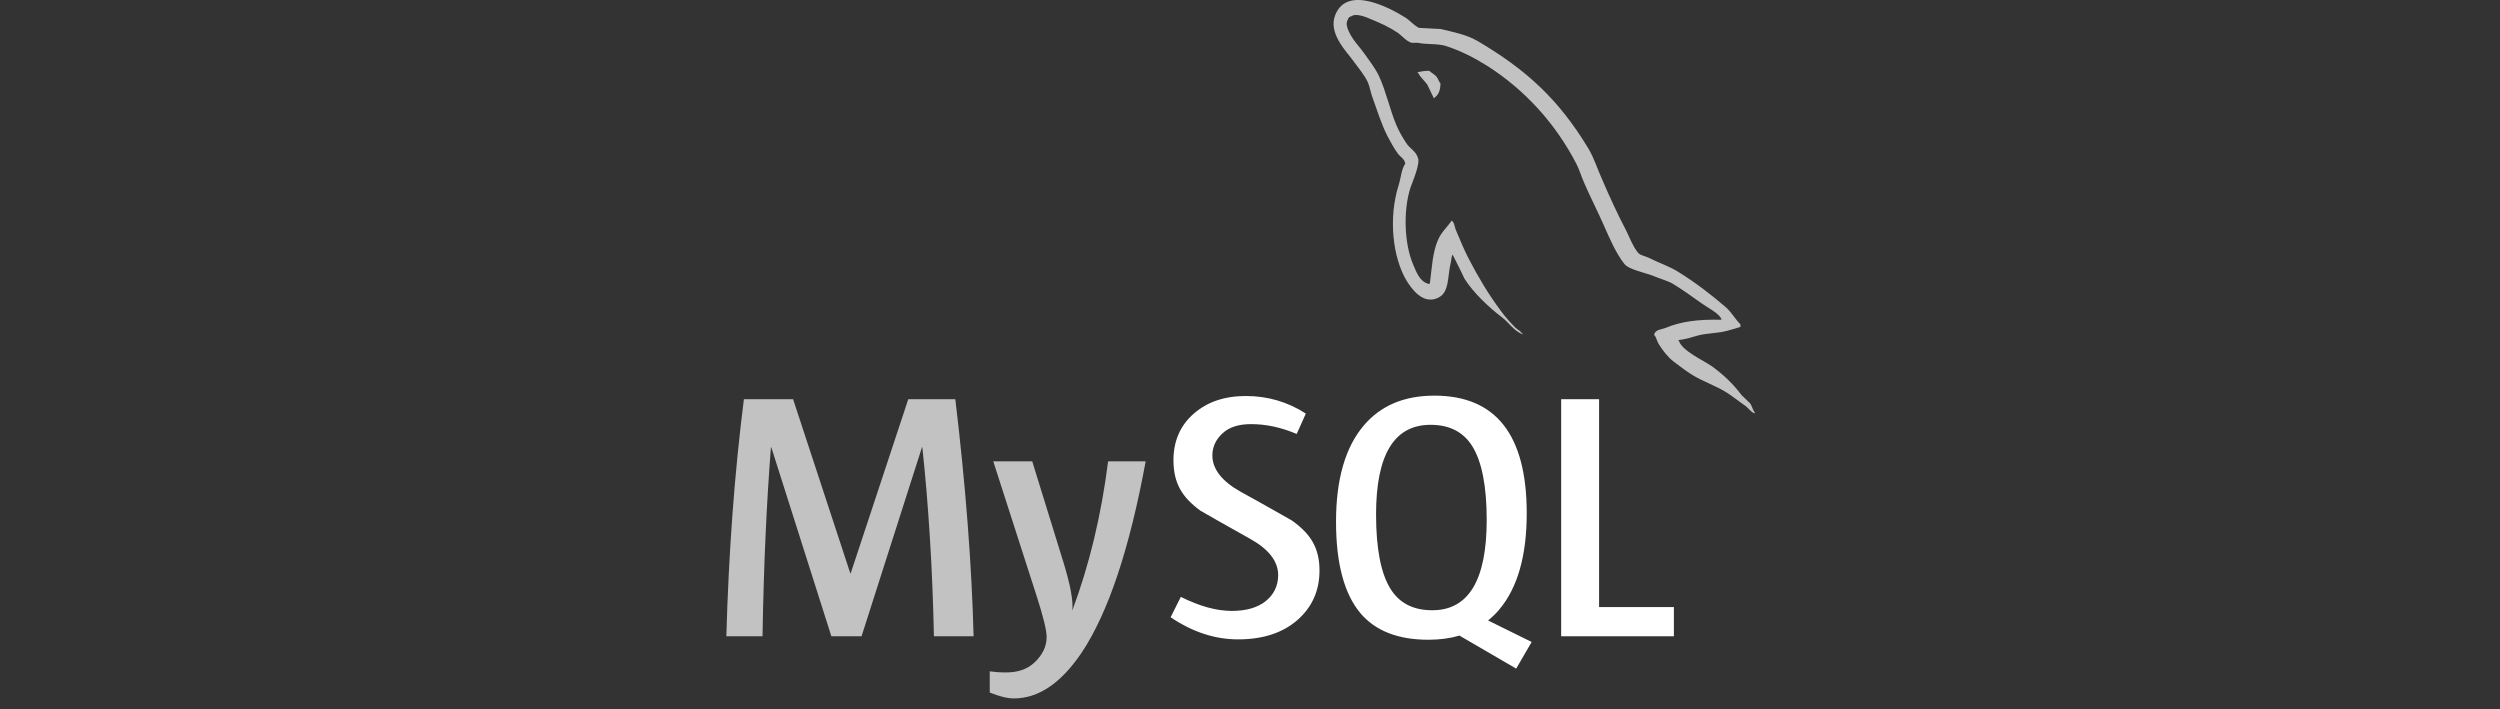
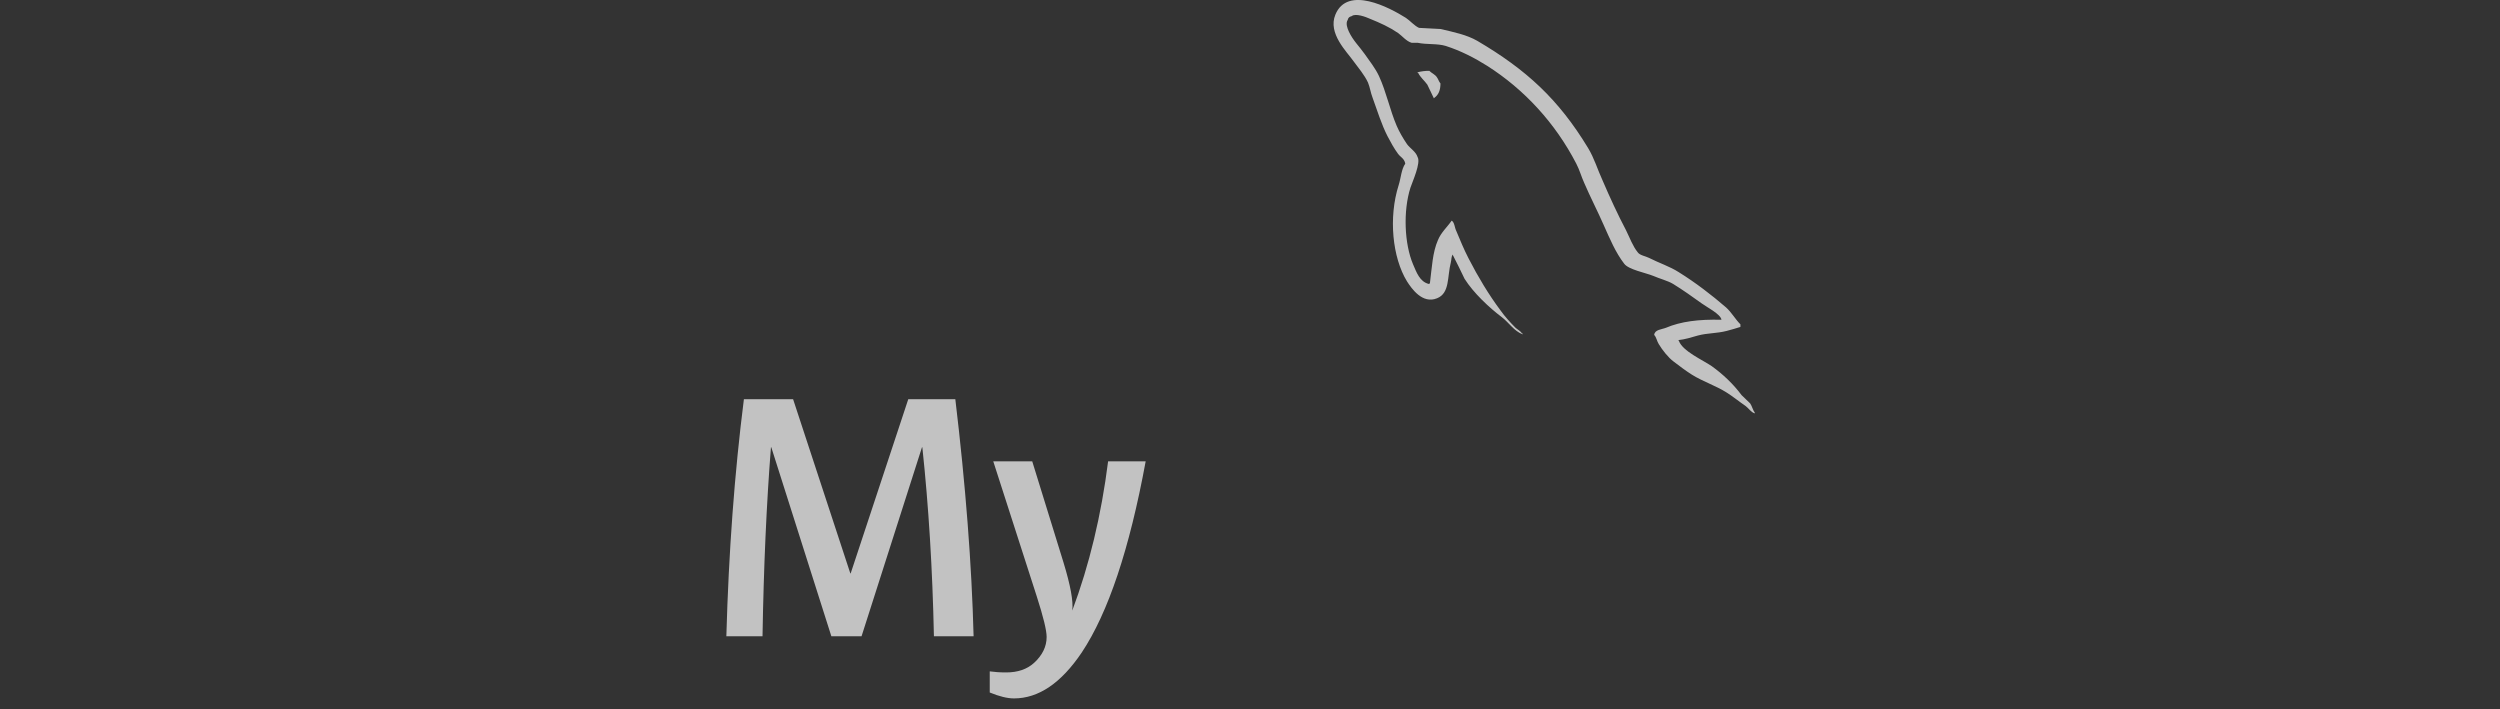
<svg xmlns="http://www.w3.org/2000/svg" width="148px" height="42px" viewBox="0 0 148 42" version="1.1">
  <rect x="0" y="0" width="148" height="42" fill="#333333" stroke="none" />
  <title>pic_my_sql</title>
  <g id="Symbols" stroke="none" stroke-width="1" fill="none" fill-rule="evenodd">
    <g id="pic/tech/mysql" fill="#FFFFFF" fill-rule="nonzero">
      <g id="pic_my_sql">
        <path d="M61.108,27.311 L62.959,33.298 C63.375,34.658 63.548,35.607 63.478,36.147 C64.49,33.445 65.197,30.499 65.6,27.31 L67.824,27.31 L67.824,27.311 C66.868,32.501 65.606,36.273 64.04,38.627 C62.82,40.439 61.483,41.346 60.027,41.346 C59.639,41.346 59.16,41.229 58.593,40.996 L58.593,39.745 C58.87,39.785 59.196,39.808 59.57,39.808 C60.25,39.808 60.796,39.621 61.213,39.246 C61.711,38.789 61.961,38.276 61.961,37.708 C61.961,37.318 61.766,36.522 61.379,35.316 L58.801,27.311 L61.108,27.311 Z M46.951,23.631 L50.339,33.944 L50.36,33.944 L53.77,23.631 L56.555,23.631 C57.166,28.746 57.526,33.425 57.637,37.666 L55.288,37.666 C55.205,33.701 54.976,29.973 54.602,26.48 L54.581,26.48 L51.004,37.666 L49.216,37.666 L45.661,26.48 L45.64,26.48 C45.376,29.834 45.21,33.563 45.141,37.666 L43,37.666 C43.138,32.676 43.485,27.998 44.039,23.631 L46.951,23.631 Z M79.054,0.869 C79.766,-0.877 82.257,0.446 83.225,1.056 C83.462,1.208 83.734,1.531 84.006,1.65 L84.006,1.65 L85.278,1.717 C86.075,1.904 86.82,2.056 87.447,2.413 C90.364,4.127 92.262,5.873 94.01,8.755 C94.383,9.367 94.569,10.027 94.875,10.688 C95.298,11.673 95.774,12.707 96.265,13.639 C96.485,14.081 96.656,14.572 96.96,14.945 C97.079,15.115 97.42,15.165 97.622,15.267 C98.182,15.556 98.86,15.775 99.386,16.115 C100.369,16.726 101.321,17.455 102.184,18.201 C102.507,18.49 102.726,18.896 103.033,19.201 L103.033,19.201 L103.033,19.354 C102.759,19.438 102.489,19.523 102.217,19.591 C101.625,19.744 101.099,19.709 100.522,19.861 C100.167,19.965 99.725,20.1 99.352,20.135 L99.352,20.135 L99.386,20.17 C99.606,20.795 100.794,21.304 101.337,21.678 C101.996,22.152 102.608,22.729 103.1,23.39 L103.1,23.39 L103.609,23.881 C103.727,24.051 103.761,24.271 103.881,24.424 L103.881,24.424 L103.881,24.475 C103.641,24.391 103.523,24.17 103.339,24.035 C102.964,23.78 102.592,23.474 102.217,23.238 C101.575,22.831 100.827,22.593 100.167,22.185 C99.793,21.948 99.437,21.678 99.081,21.406 C98.758,21.168 98.403,20.712 98.2,20.373 C98.08,20.185 98.064,19.965 97.927,19.829 C97.962,19.507 98.367,19.507 98.622,19.405 C99.504,19.032 100.555,18.896 101.912,18.93 C101.862,18.591 101.013,18.167 100.743,17.963 C100.2,17.572 99.625,17.164 99.049,16.809 C98.743,16.622 98.217,16.487 97.879,16.335 C97.422,16.148 96.402,15.962 96.148,15.606 C95.639,14.944 95.3,14.131 94.944,13.334 C94.589,12.52 94.147,11.672 93.79,10.84 C93.605,10.434 93.519,10.077 93.316,9.688 C92.079,7.298 90.248,5.296 88.026,3.888 C87.297,3.43 86.483,3.007 85.584,2.718 C85.075,2.565 84.464,2.65 83.922,2.532 L83.922,2.532 L83.566,2.532 C83.261,2.447 83.006,2.125 82.769,1.955 C82.244,1.599 81.719,1.361 81.09,1.107 C80.87,1.005 80.242,0.769 80.022,0.955 C79.887,0.989 79.818,1.04 79.785,1.176 C79.649,1.379 79.768,1.684 79.852,1.87 C80.108,2.413 80.463,2.735 80.786,3.193 C81.074,3.6 81.429,4.057 81.634,4.499 C82.072,5.448 82.277,6.5 82.684,7.449 C82.836,7.806 83.076,8.213 83.295,8.534 C83.481,8.79 83.82,8.974 83.922,9.299 C84.126,9.638 83.616,10.757 83.498,11.112 C83.057,12.502 83.142,14.436 83.65,15.641 C83.855,16.115 84.043,16.674 84.583,16.81 L84.583,16.81 L84.65,16.777 C84.77,15.843 84.804,14.945 85.126,14.214 C85.312,13.757 85.684,13.435 85.939,13.062 C86.11,13.164 86.11,13.47 86.212,13.673 C86.432,14.199 86.668,14.774 86.941,15.301 C87.499,16.386 88.129,17.438 88.839,18.388 C89.077,18.727 89.416,19.1 89.721,19.405 C89.857,19.523 90.007,19.591 90.111,19.744 L90.111,19.744 L90.144,19.744 L90.144,19.794 C89.635,19.607 89.313,19.082 88.907,18.775 C88.144,18.2 87.228,17.335 86.702,16.505 C86.483,16.029 86.244,15.572 86.007,15.098 L86.007,15.098 L86.007,15.064 C85.906,15.199 85.939,15.333 85.888,15.538 C85.669,16.385 85.838,17.352 85.074,17.657 C84.21,18.015 83.565,17.081 83.294,16.657 C82.429,15.249 82.191,12.875 82.801,10.959 C82.937,10.535 82.956,10.026 83.192,9.688 C83.14,9.382 82.903,9.298 82.767,9.111 C82.529,8.789 82.326,8.416 82.14,8.061 C81.783,7.365 81.53,6.534 81.258,5.788 C81.139,5.484 81.105,5.178 80.986,4.889 C80.784,4.448 80.411,4.006 80.123,3.617 C79.732,3.058 78.595,1.973 79.054,0.869 Z M84.614,4.193 C84.751,4.33 84.971,4.414 85.071,4.584 C85.157,4.703 85.173,4.82 85.276,4.94 C85.276,5.347 85.157,5.618 84.918,5.788 L84.918,5.788 L84.885,5.821 C84.751,5.55 84.633,5.28 84.496,5.008 C84.327,4.772 84.089,4.584 83.953,4.313 L83.953,4.313 L83.92,4.313 L83.92,4.279 C84.147,4.22 84.38,4.191 84.614,4.193 Z" id="Combined-Shape" fill-opacity="0.7" />
-         <path d="M99.094,37.666 L92.421,37.666 L92.421,23.631 L94.666,23.631 L94.666,35.939 L99.094,35.939 L99.094,37.666 Z M90.674,38.005 L88.094,36.732 C88.323,36.544 88.542,36.341 88.739,36.105 C89.835,34.817 90.382,32.912 90.382,30.388 C90.382,25.745 88.56,23.422 84.915,23.422 C83.127,23.422 81.733,24.011 80.735,25.19 C79.64,26.48 79.093,28.378 79.093,30.888 C79.093,33.355 79.577,35.165 80.547,36.313 C81.435,37.353 82.773,37.873 84.562,37.873 C85.229,37.873 85.841,37.792 86.399,37.627 L89.758,39.582 L90.674,38.005 Z M82.316,34.858 C81.748,33.944 81.463,32.476 81.463,30.451 C81.463,26.918 82.537,25.149 84.686,25.149 C85.81,25.149 86.633,25.572 87.16,26.416 C87.727,27.332 88.013,28.786 88.013,30.782 C88.013,34.345 86.938,36.127 84.79,36.127 C83.666,36.128 82.843,35.706 82.316,34.858 M78.114,33.776 C78.114,34.966 77.678,35.943 76.805,36.708 C75.932,37.469 74.761,37.851 73.293,37.851 C71.92,37.851 70.589,37.413 69.301,36.54 L69.904,35.335 C71.013,35.89 72.017,36.166 72.918,36.166 C73.763,36.166 74.424,35.979 74.904,35.607 C75.383,35.234 75.668,34.71 75.668,34.048 C75.668,33.215 75.087,32.502 74.02,31.905 C73.036,31.365 71.069,30.235 71.069,30.235 C70.002,29.458 69.469,28.624 69.469,27.249 C69.469,26.112 69.867,25.194 70.663,24.495 C71.461,23.794 72.49,23.444 73.752,23.444 C75.054,23.444 76.239,23.793 77.305,24.484 L76.764,25.69 C75.852,25.302 74.951,25.108 74.063,25.108 C73.343,25.108 72.788,25.281 72.402,25.628 C72.012,25.974 71.772,26.417 71.772,26.96 C71.772,27.79 72.366,28.511 73.461,29.12 C74.458,29.661 76.475,30.81 76.475,30.81 C77.568,31.586 78.114,32.412 78.114,33.776" id="Shape" />
      </g>
    </g>
  </g>
</svg>